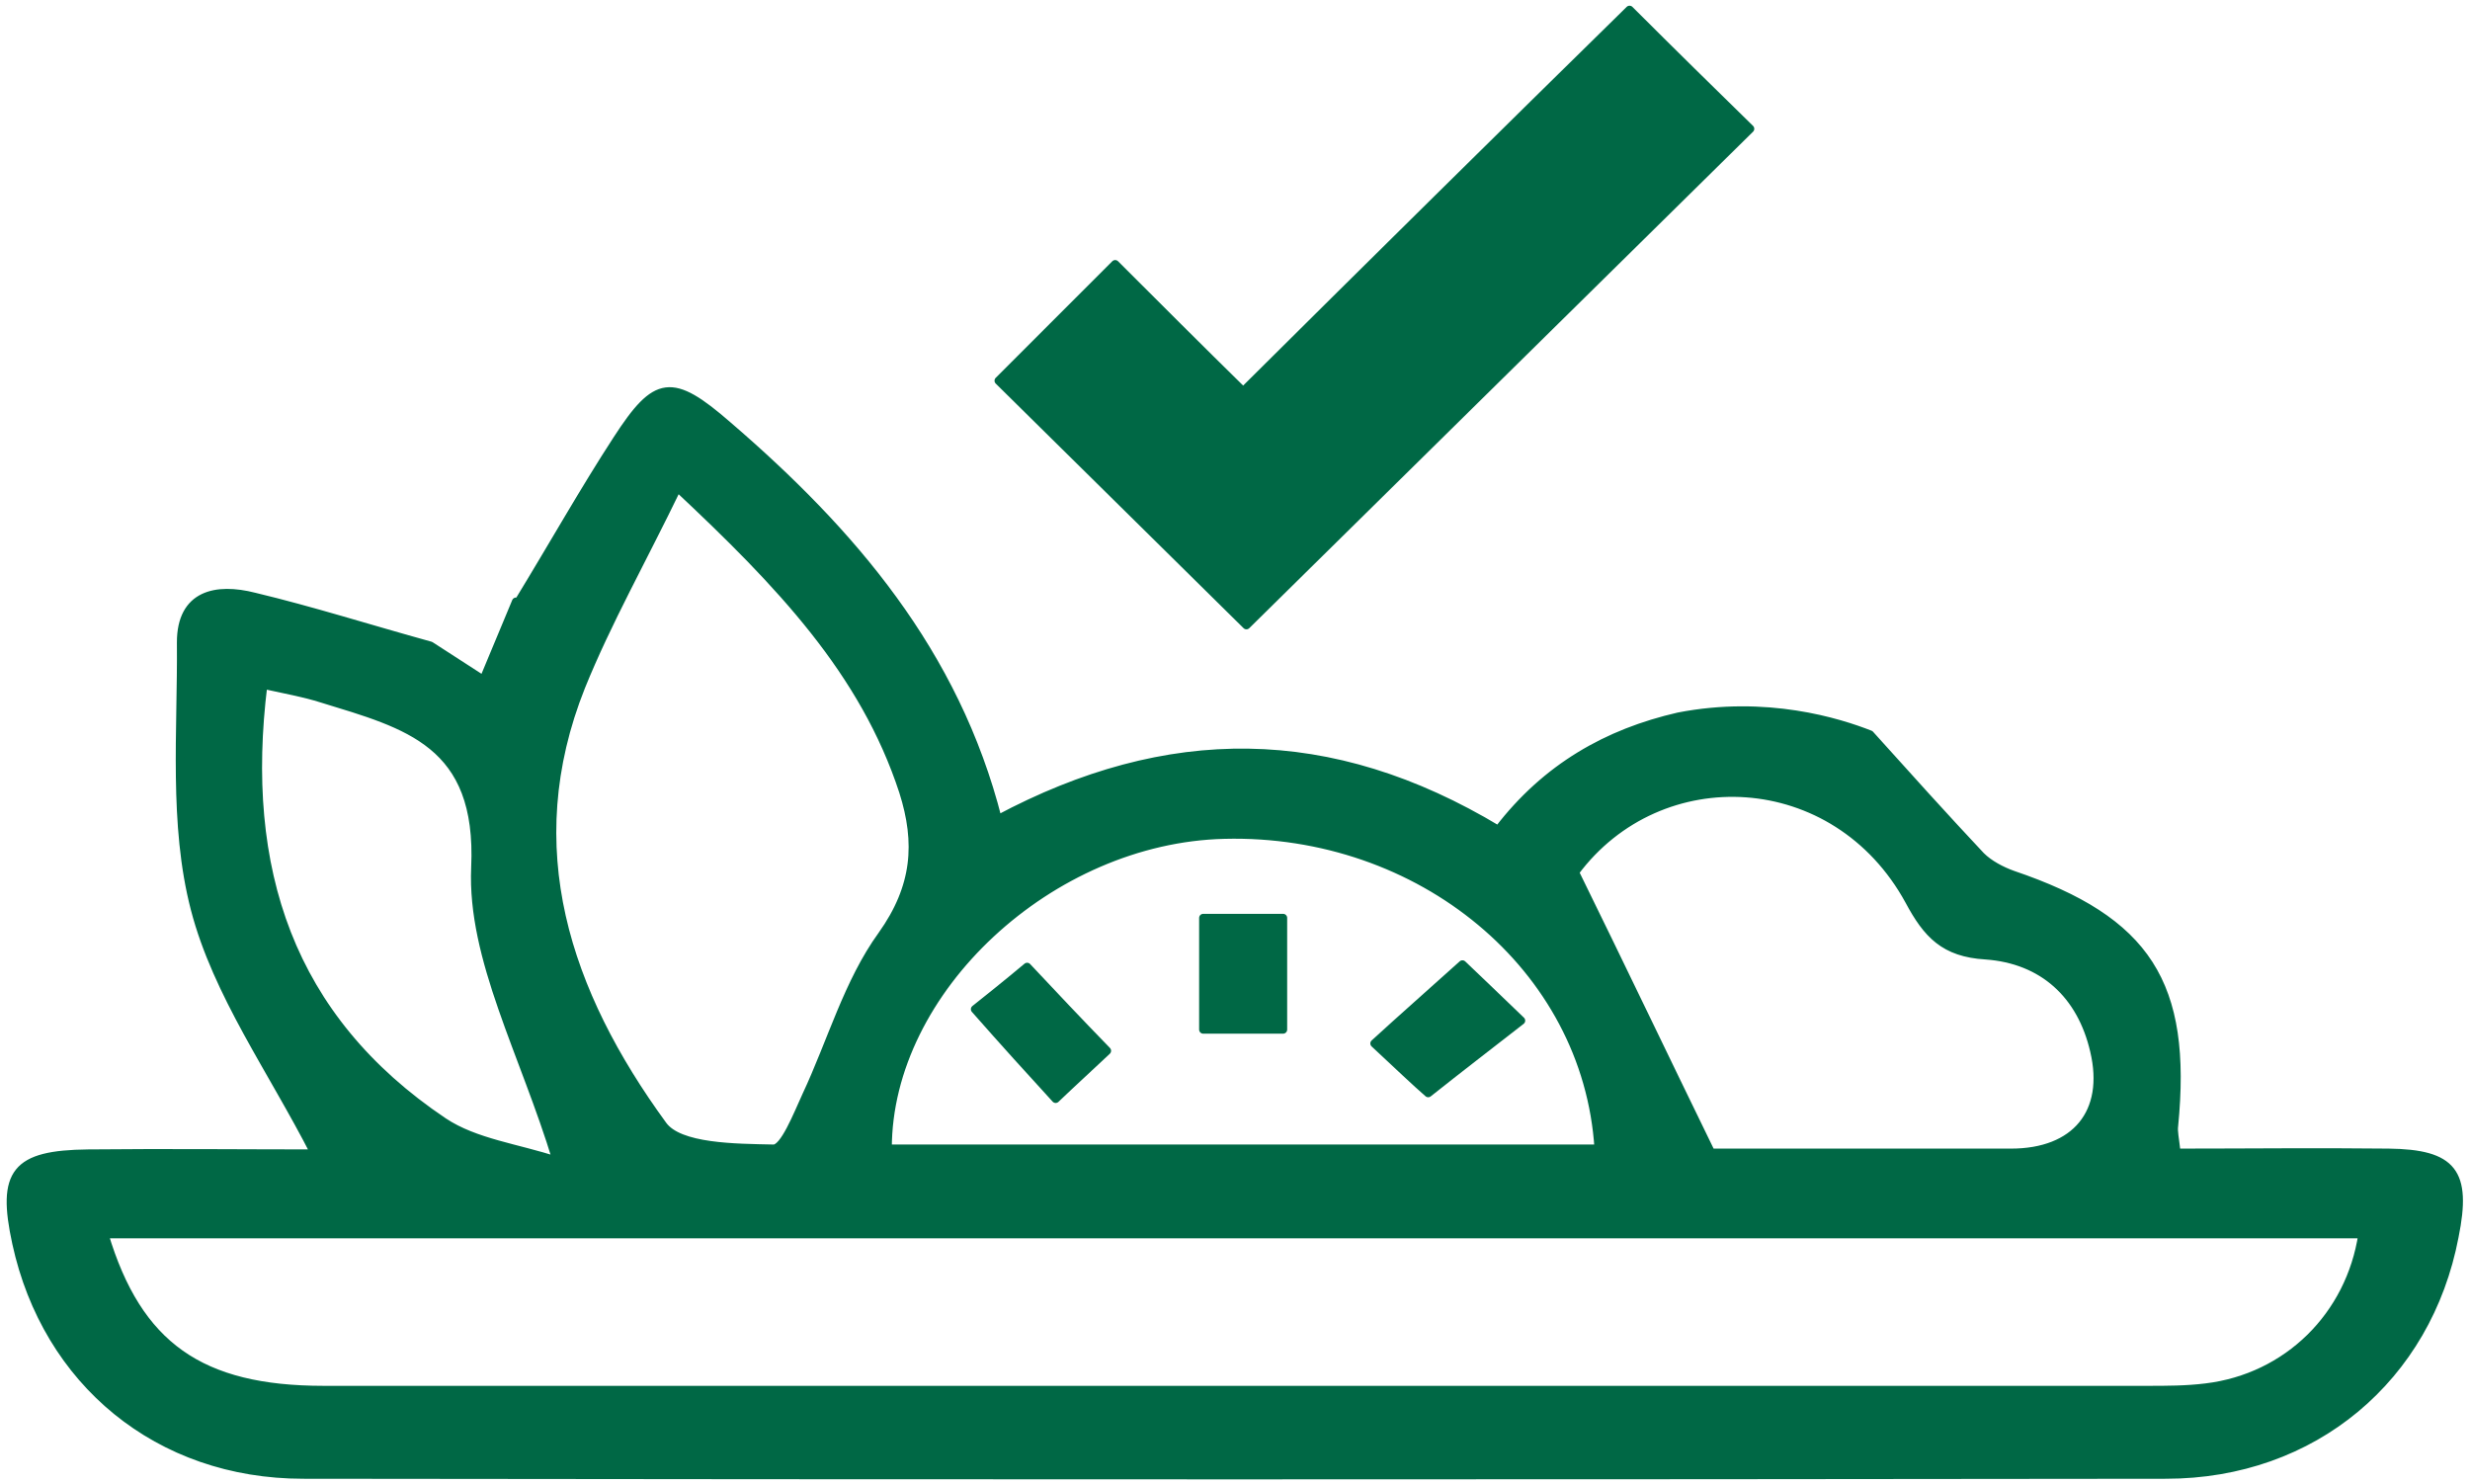
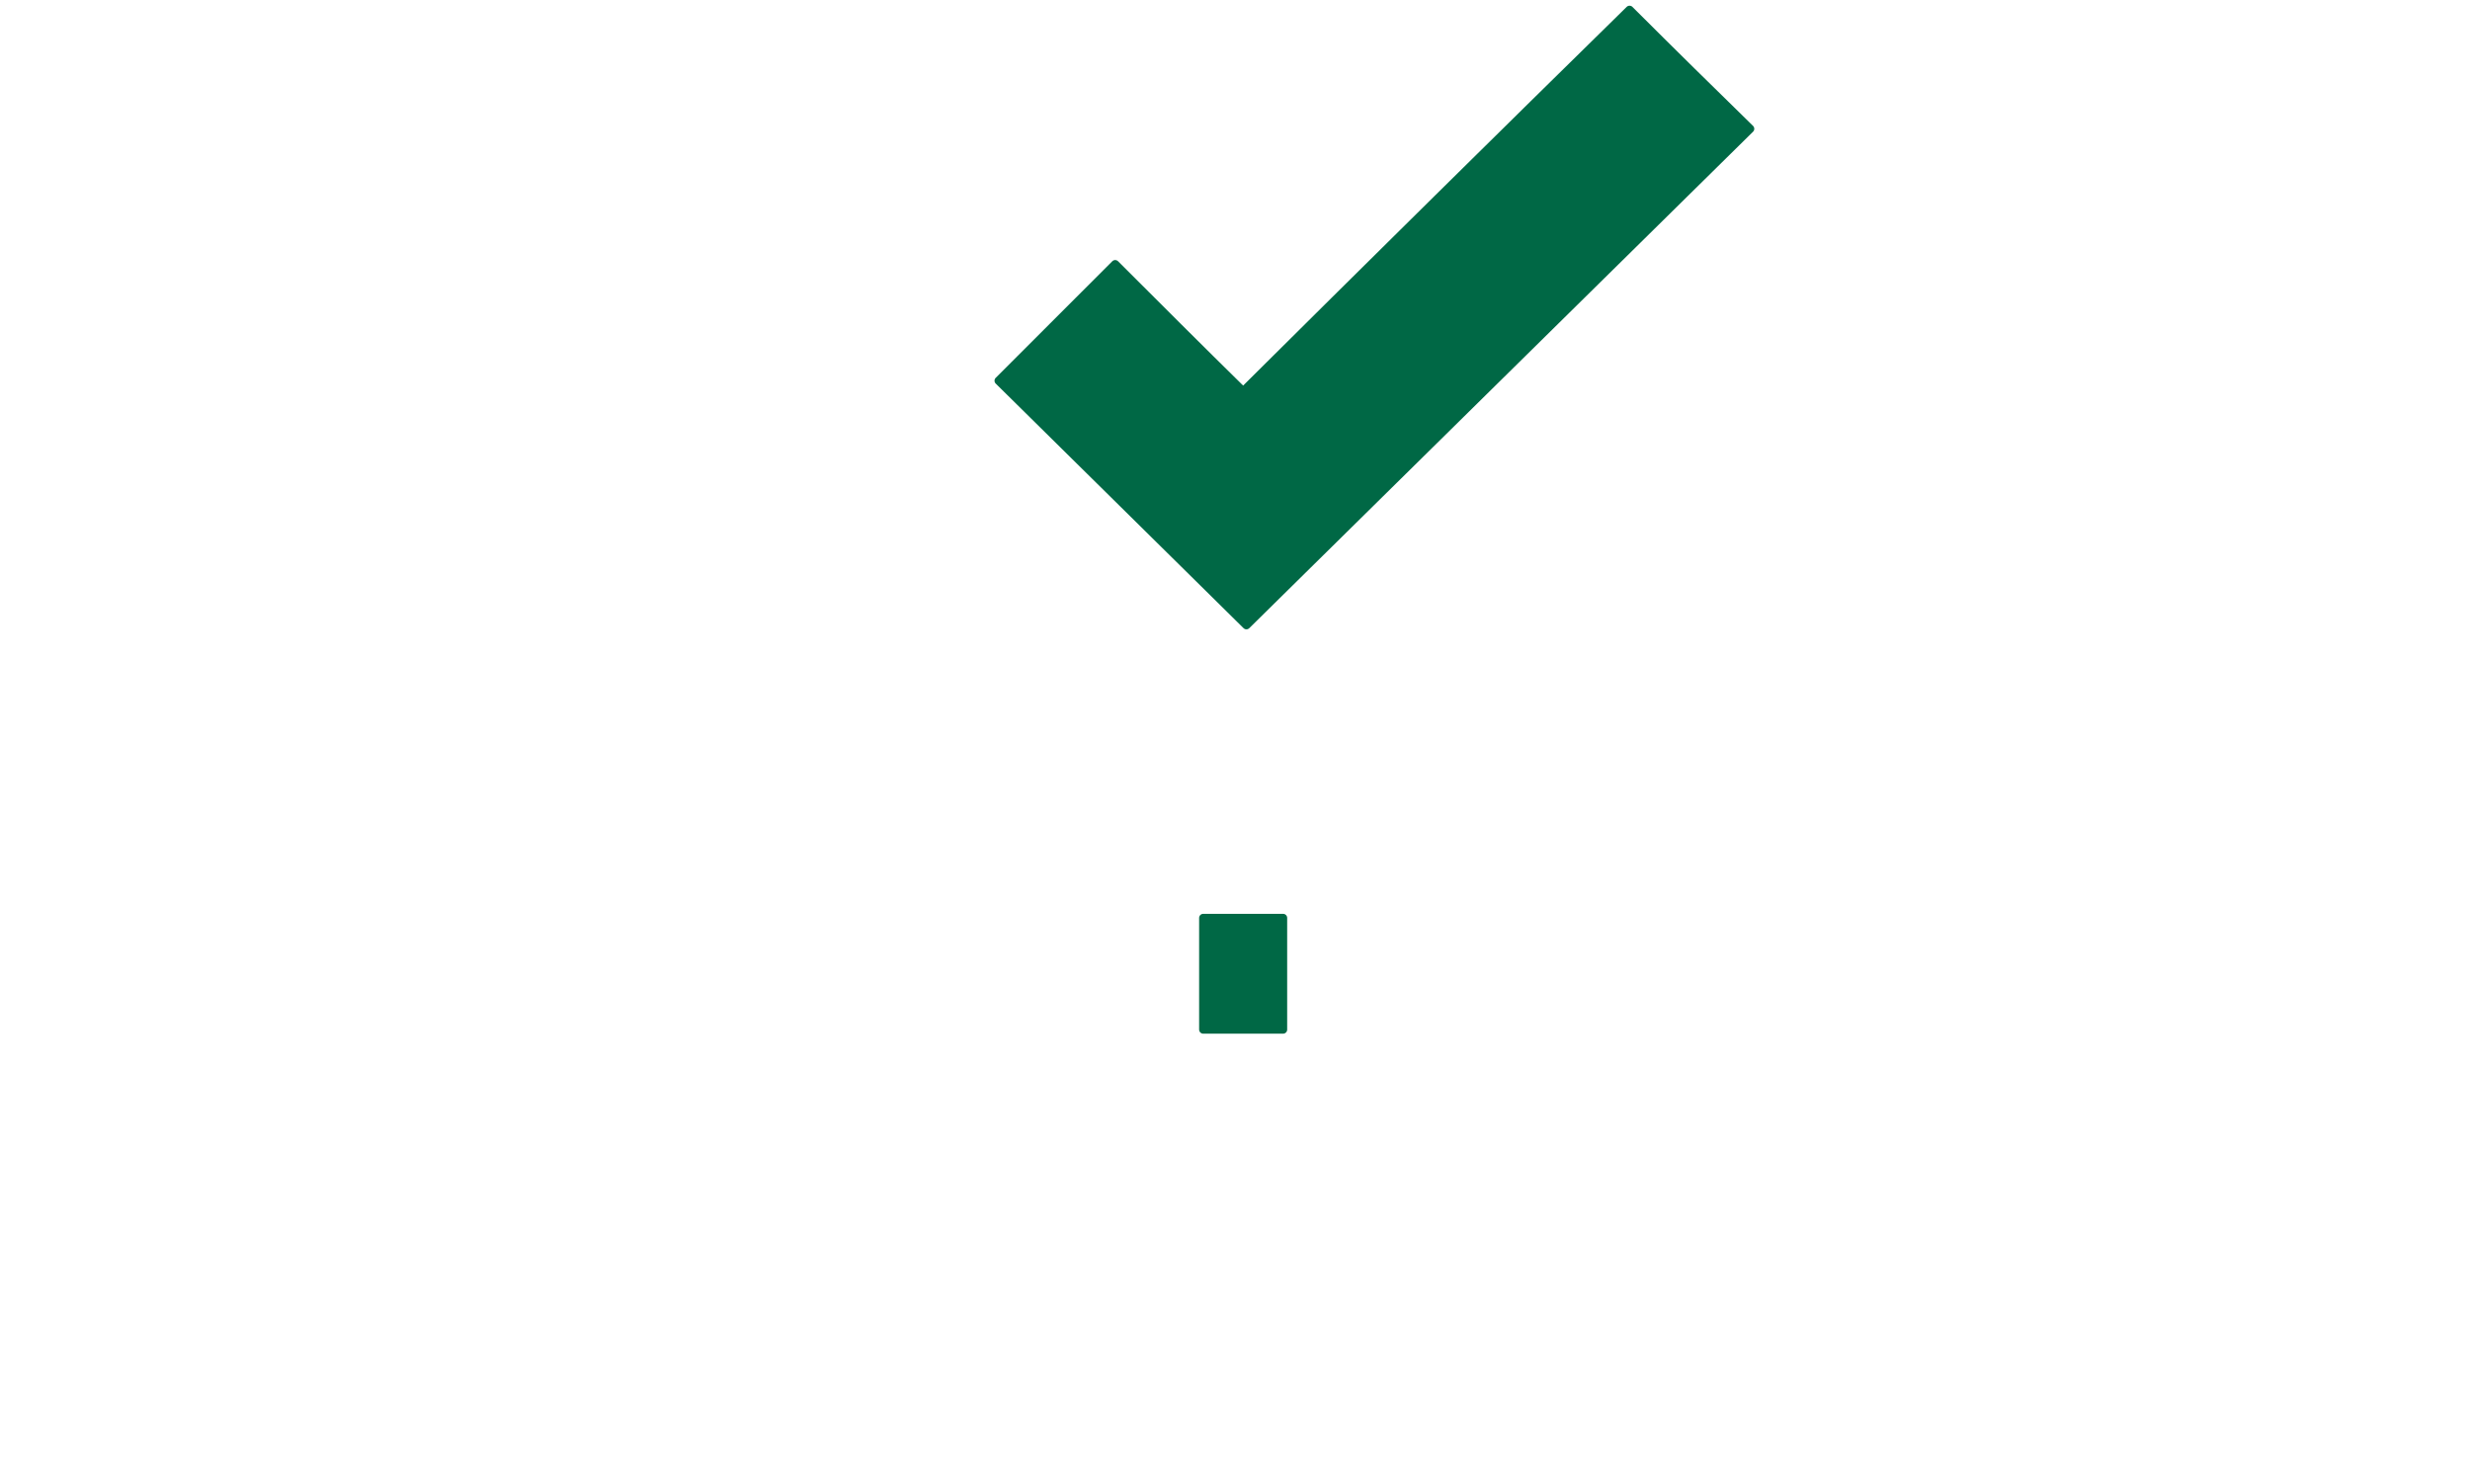
<svg xmlns="http://www.w3.org/2000/svg" width="100%" height="100%" viewBox="0 0 303 182" xml:space="preserve" style="fill-rule:evenodd;clip-rule:evenodd;stroke-linejoin:round;stroke-miterlimit:1.414;">
  <g>
    <path id="XMLID_158_" d="M199.9,1.2c5.2,5.2 10.1,10 14.8,14.6c-20.6,20.3 -41.3,40.7 -61.8,60.9c-10.1,-10 -20.4,-20.1 -30.4,-30c4.5,-4.5 9.3,-9.3 14.3,-14.3c5,5 10.3,10.3 15.7,15.6c15.9,-15.8 31.7,-31.4 47.4,-46.8Z" style="fill:#006845;fill-rule:nonzero;stroke:#006845;stroke-width:1px;" />
-     <path id="XMLID_138_" d="M293,141.4c-8.7,-0.1 -17.3,0 -26,0c-0.2,-1.8 -0.4,-2.6 -0.3,-3.3c1.7,-17.4 -3.3,-25.2 -19.8,-30.8c-1.4,-0.5 -2.9,-1.3 -3.9,-2.3c-4.6,-4.9 -9.1,-9.9 -13.6,-14.9c-3.8,-1.5 -12.7,-4.3 -23.5,-2.2c-8.7,2 -16.2,6.2 -22.1,13.9c-20.6,-12.4 -40.6,-12.4 -61.4,-1.3c-5.2,-20.5 -18,-35.3 -33.1,-48.3c-6.9,-6 -8.8,-5.7 -13.6,1.7c-4.1,6.3 -7.8,12.9 -12.2,20.1c-0.1,-0.1 -0.1,-0.1 -0.2,-0.2l-4,9.6l-6.5,-4.2c-7.6,-2.1 -14.5,-4.3 -21.6,-6c-4.7,-1.2 -9,-0.3 -9,5.6c0.1,10.9 -1,22.3 1.7,32.7c2.7,10.4 9.5,19.8 14.7,30c-8.7,0 -18.2,-0.1 -27.8,0c-8.9,0.1 -10.7,2.3 -8.8,11c3.7,17 17.4,28.4 35.2,28.4c76.2,0.1 152.3,0.1 228.5,0c18.1,0 32.1,-11.9 35.4,-29.2c1.6,-7.9 -0.2,-10.2 -8.1,-10.3Zm-58.8,-30.9c2.2,4.1 4.3,6.4 9.4,6.7c7,0.5 11.7,4.8 13.3,11.7c1.8,7.6 -2.3,12.5 -10.2,12.5c-12.7,0 -25.5,0 -36.8,0c-6,-12.3 -11.1,-23 -16.7,-34.4c10.4,-14 32,-13 41,3.5Zm-84,-8.1c24,-0.6 44.5,16.2 45.9,38.5c-29.4,0 -58.3,0 -87.2,0c0,-19.5 20,-38 41.3,-38.5Zm-78.9,-18.2c3.2,-7.9 7.5,-15.5 11.8,-24.4c12.6,11.8 22.9,22.6 27.7,37.3c2,6.3 1.6,11.7 -2.6,17.6c-4.2,5.8 -6.2,13.1 -9.3,19.7c-1.1,2.4 -2.7,6.5 -4,6.5c-4.7,-0.1 -11.6,-0.1 -13.6,-2.9c-11.8,-16.2 -17.9,-34 -10,-53.8Zm-39,-0.2c2.7,0.6 5,1 7.2,1.7c10.4,3.2 19.5,5.4 18.8,20.7c-0.5,11.2 6,22.8 10,36c-4.8,-1.6 -10,-2.2 -13.9,-4.8c-18.9,-12.7 -24.9,-31 -22.1,-53.6Zm238.3,86.2c-2.4,0.3 -4.8,0.3 -7.2,0.3c-74.6,0 -149.1,0 -223.7,0c-15.1,0 -22.8,-5.4 -26.9,-19.1c92.7,0 184.8,0 277,0c-1.5,10 -9.2,17.6 -19.2,18.8Z" style="fill:#006845;fill-rule:nonzero;stroke:#006845;stroke-width:1px;" />
    <rect id="XMLID_137_" x="147.6" y="112.6" width="9.8" height="13.7" style="fill:#006845;stroke:#006845;stroke-width:1px;" />
-     <path id="XMLID_136_" d="M186.6,125.2c-2.8,-2.7 -5,-4.8 -7.2,-6.9c-4,3.6 -7.3,6.5 -10.8,9.7c2.9,2.7 5.1,4.8 6.6,6.1c3.9,-3.1 7.3,-5.7 11.4,-8.9Z" style="fill:#006845;fill-rule:nonzero;stroke:#006845;stroke-width:1px;" />
-     <path id="XMLID_135_" d="M129.5,134.8c2.3,-2.2 4.4,-4.1 6.3,-5.9c-3.6,-3.7 -6.6,-6.9 -9.8,-10.3c-2.5,2.1 -4.9,4 -6.4,5.2c3.7,4.2 6.6,7.4 9.9,11Z" style="fill:#006845;fill-rule:nonzero;stroke:#006845;stroke-width:1px;" />
  </g>
</svg>